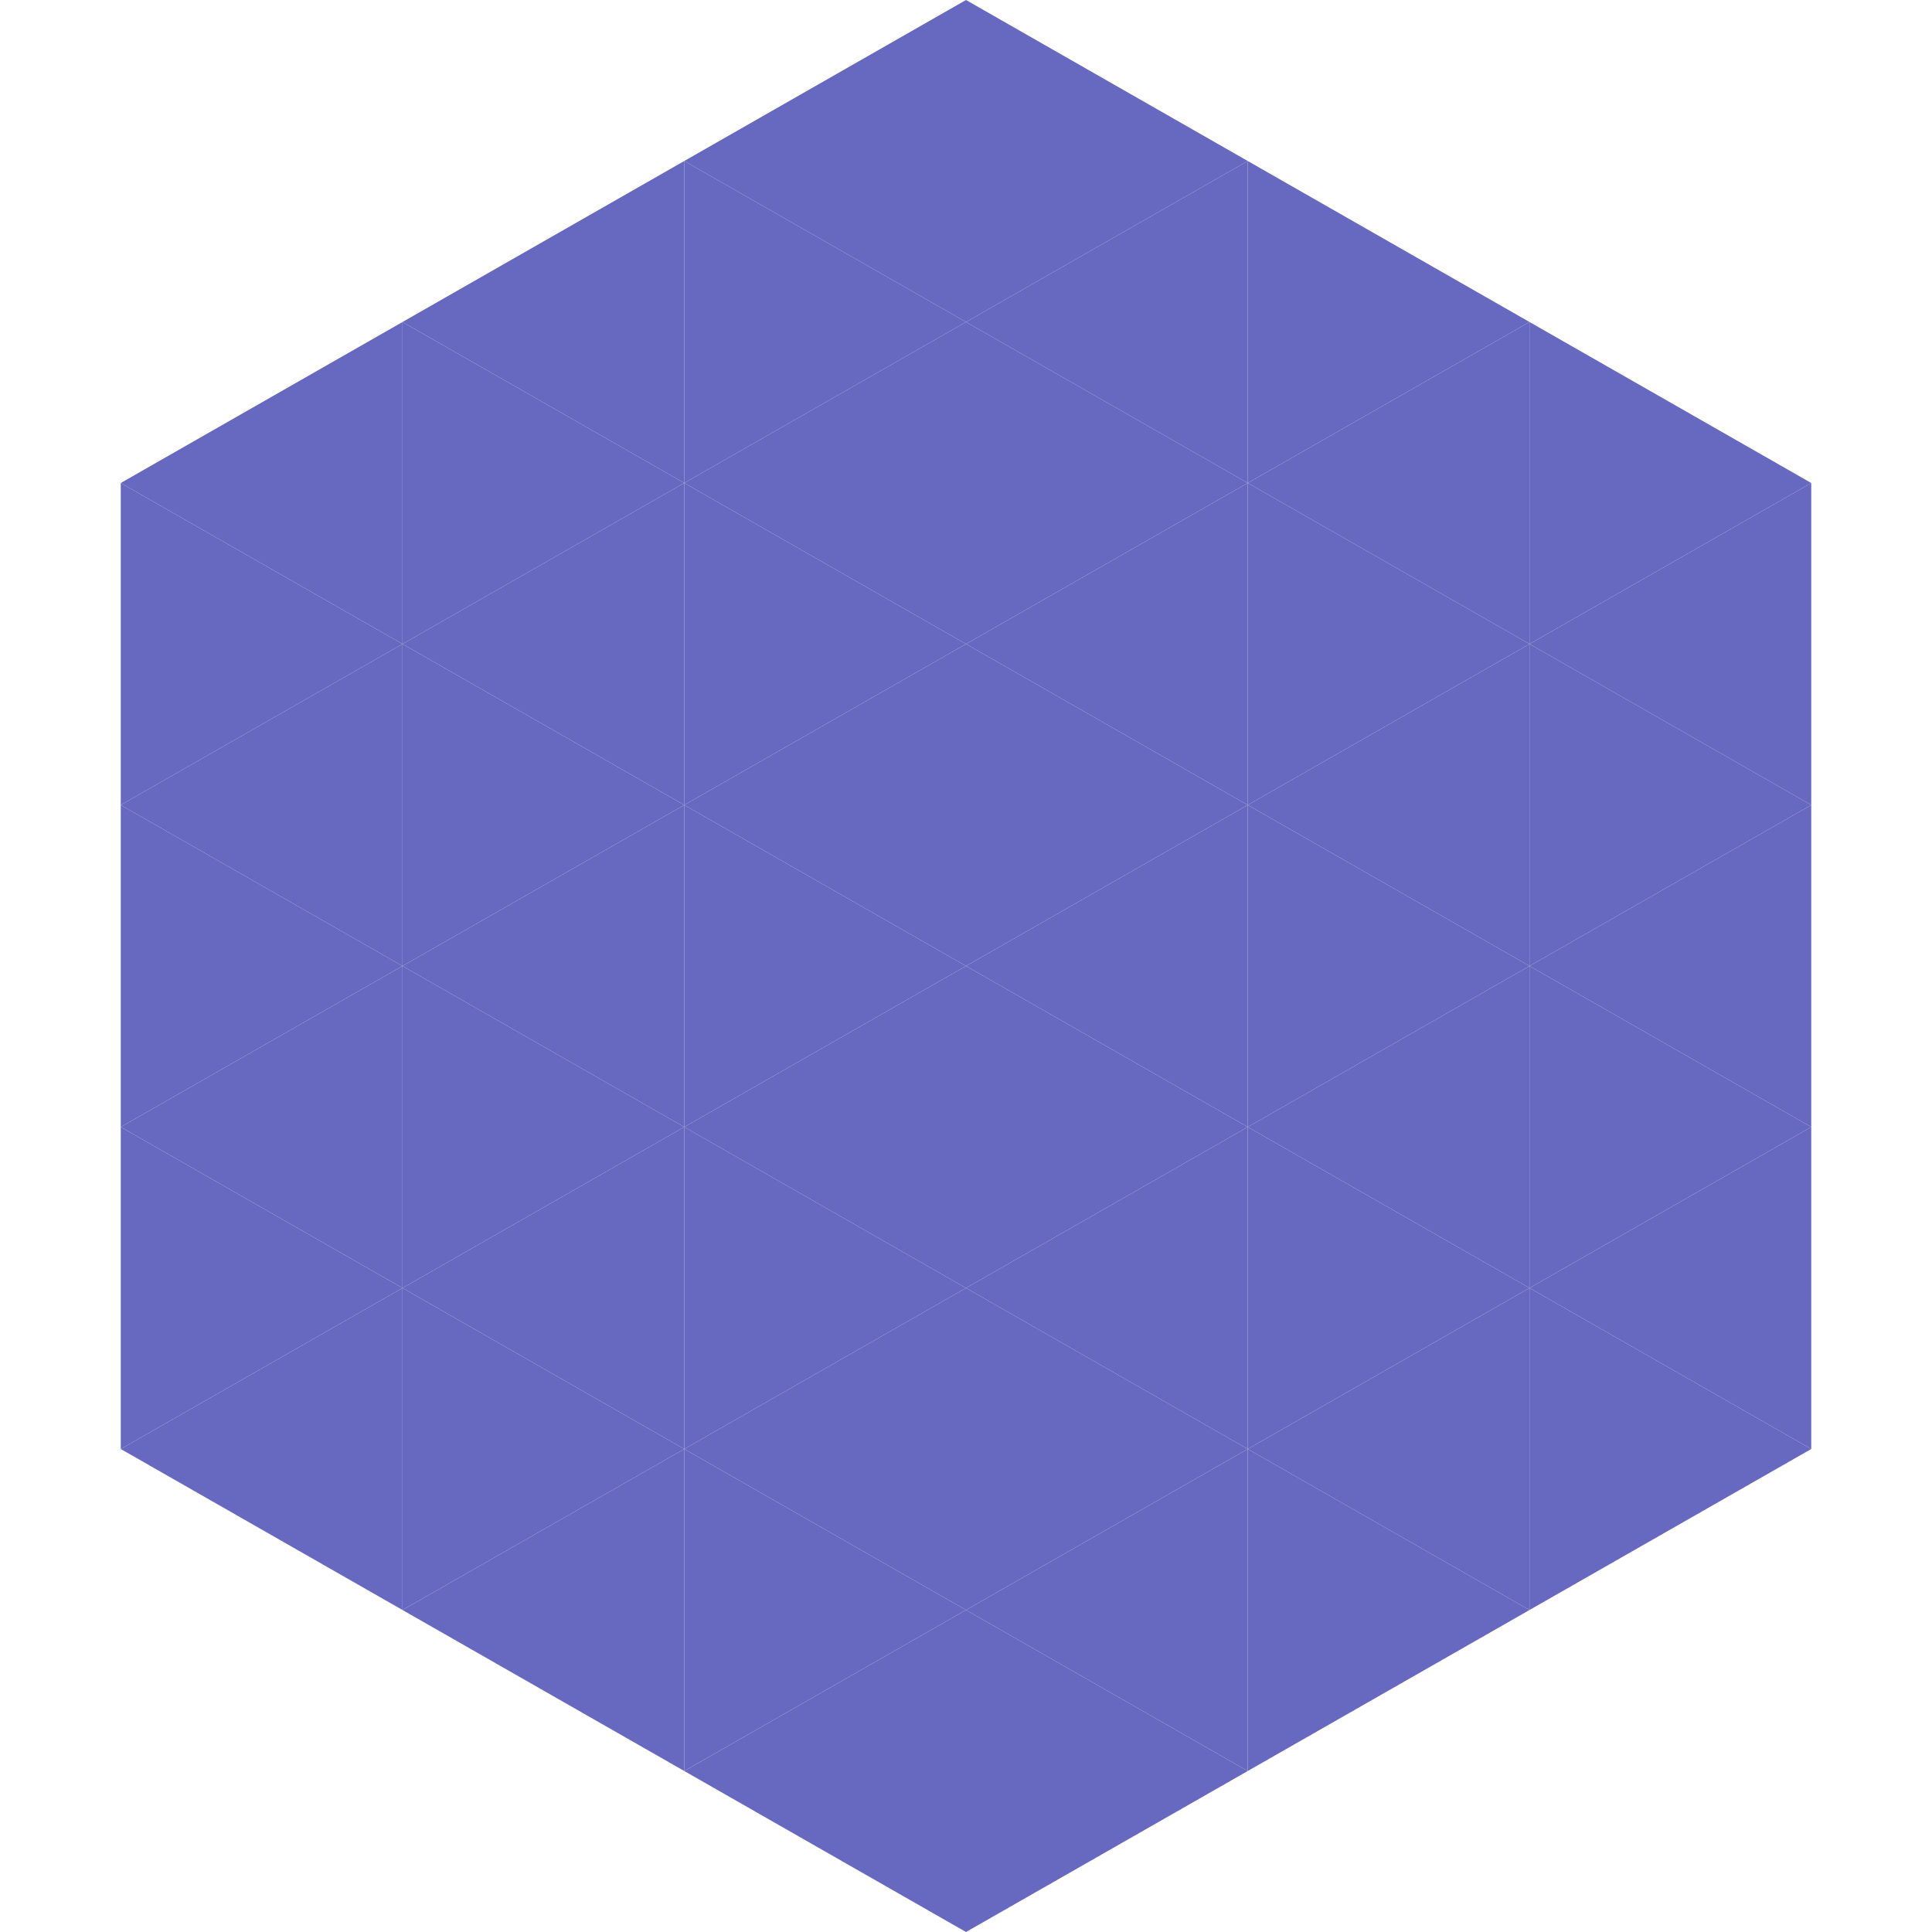
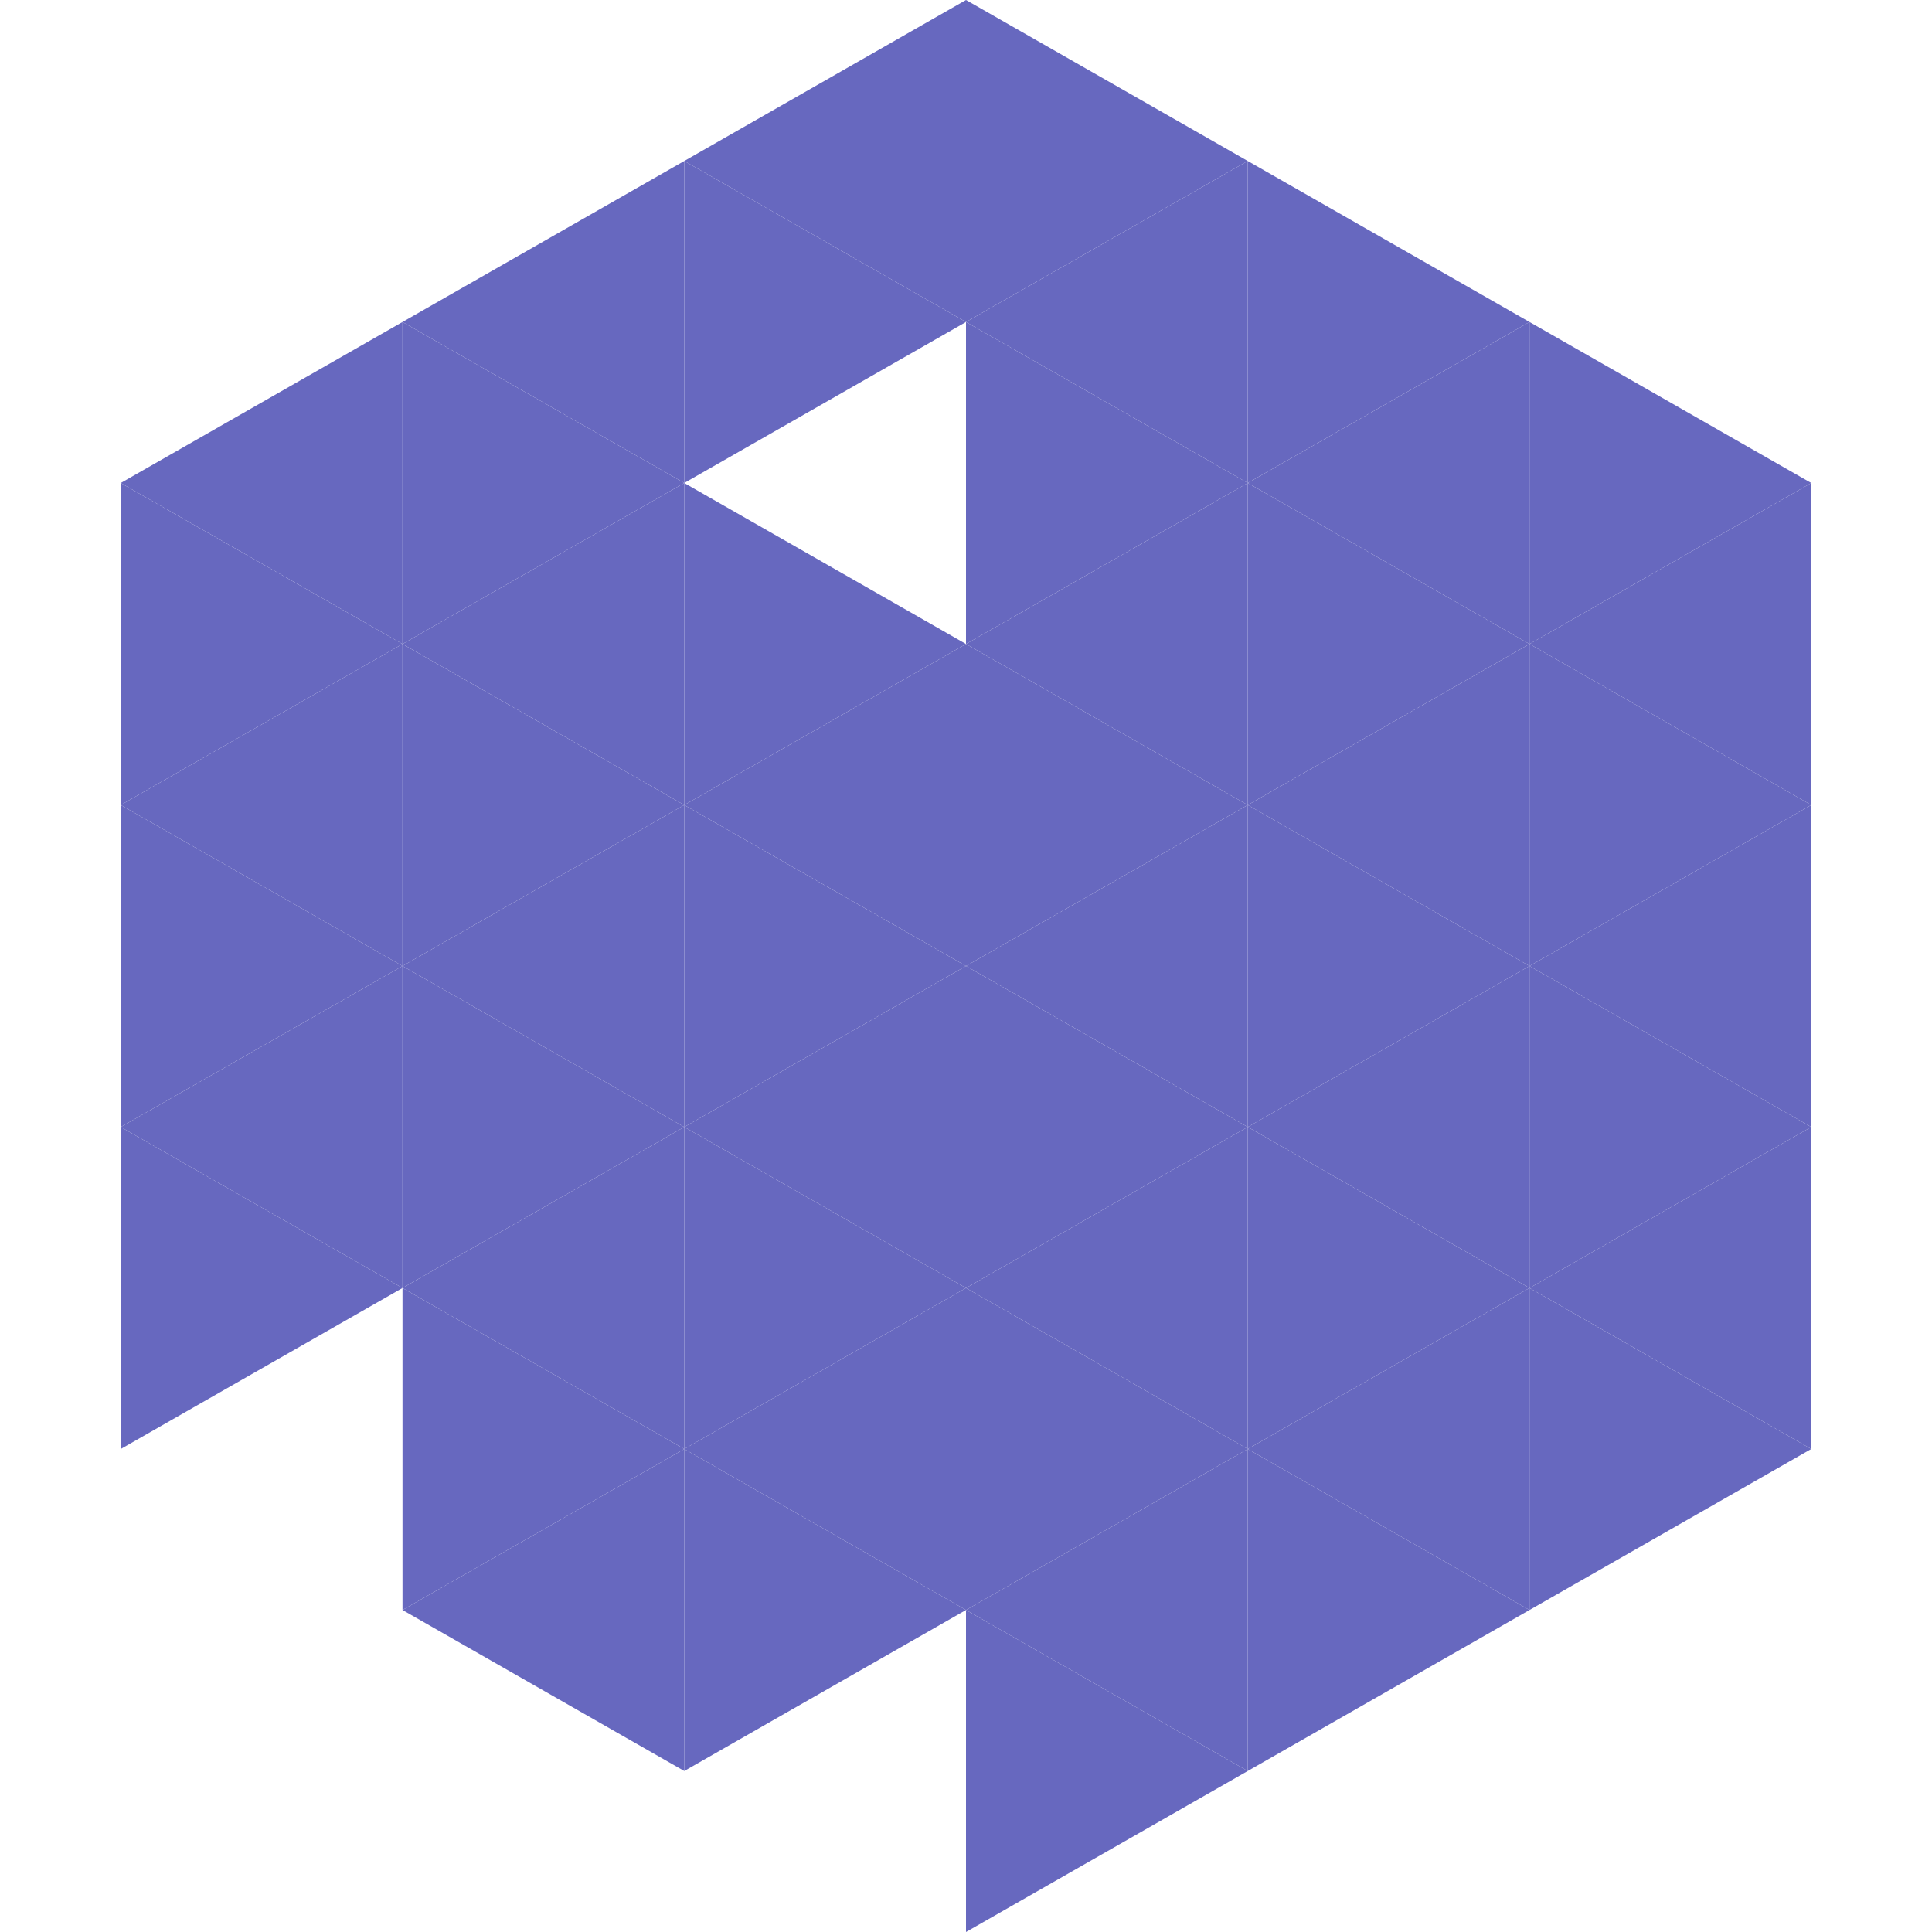
<svg xmlns="http://www.w3.org/2000/svg" width="240" height="240">
  <polygon points="50,40 15,60 50,80" style="fill:rgb(103,104,191)" />
  <polygon points="190,40 225,60 190,80" style="fill:rgb(103,104,191)" />
  <polygon points="15,60 50,80 15,100" style="fill:rgb(103,104,191)" />
  <polygon points="225,60 190,80 225,100" style="fill:rgb(103,104,191)" />
  <polygon points="50,80 15,100 50,120" style="fill:rgb(103,104,191)" />
  <polygon points="190,80 225,100 190,120" style="fill:rgb(103,104,191)" />
  <polygon points="15,100 50,120 15,140" style="fill:rgb(103,104,191)" />
  <polygon points="225,100 190,120 225,140" style="fill:rgb(103,104,191)" />
  <polygon points="50,120 15,140 50,160" style="fill:rgb(103,104,191)" />
  <polygon points="190,120 225,140 190,160" style="fill:rgb(103,104,191)" />
  <polygon points="15,140 50,160 15,180" style="fill:rgb(103,104,191)" />
  <polygon points="225,140 190,160 225,180" style="fill:rgb(103,104,191)" />
-   <polygon points="50,160 15,180 50,200" style="fill:rgb(103,104,191)" />
  <polygon points="190,160 225,180 190,200" style="fill:rgb(103,104,191)" />
  <polygon points="15,180 50,200 15,220" style="fill:rgb(255,255,255); fill-opacity:0" />
  <polygon points="225,180 190,200 225,220" style="fill:rgb(255,255,255); fill-opacity:0" />
  <polygon points="50,0 85,20 50,40" style="fill:rgb(255,255,255); fill-opacity:0" />
  <polygon points="190,0 155,20 190,40" style="fill:rgb(255,255,255); fill-opacity:0" />
  <polygon points="85,20 50,40 85,60" style="fill:rgb(103,104,191)" />
  <polygon points="155,20 190,40 155,60" style="fill:rgb(103,104,191)" />
  <polygon points="50,40 85,60 50,80" style="fill:rgb(103,104,191)" />
  <polygon points="190,40 155,60 190,80" style="fill:rgb(103,104,191)" />
  <polygon points="85,60 50,80 85,100" style="fill:rgb(103,104,191)" />
  <polygon points="155,60 190,80 155,100" style="fill:rgb(103,104,191)" />
  <polygon points="50,80 85,100 50,120" style="fill:rgb(103,104,191)" />
  <polygon points="190,80 155,100 190,120" style="fill:rgb(103,104,191)" />
  <polygon points="85,100 50,120 85,140" style="fill:rgb(103,104,191)" />
  <polygon points="155,100 190,120 155,140" style="fill:rgb(103,104,191)" />
  <polygon points="50,120 85,140 50,160" style="fill:rgb(103,104,191)" />
  <polygon points="190,120 155,140 190,160" style="fill:rgb(103,104,191)" />
  <polygon points="85,140 50,160 85,180" style="fill:rgb(103,104,191)" />
  <polygon points="155,140 190,160 155,180" style="fill:rgb(103,104,191)" />
  <polygon points="50,160 85,180 50,200" style="fill:rgb(103,104,191)" />
  <polygon points="190,160 155,180 190,200" style="fill:rgb(103,104,191)" />
  <polygon points="85,180 50,200 85,220" style="fill:rgb(103,104,191)" />
  <polygon points="155,180 190,200 155,220" style="fill:rgb(103,104,191)" />
  <polygon points="120,0 85,20 120,40" style="fill:rgb(103,104,191)" />
  <polygon points="120,0 155,20 120,40" style="fill:rgb(103,104,191)" />
  <polygon points="85,20 120,40 85,60" style="fill:rgb(103,104,191)" />
  <polygon points="155,20 120,40 155,60" style="fill:rgb(103,104,191)" />
-   <polygon points="120,40 85,60 120,80" style="fill:rgb(103,104,191)" />
  <polygon points="120,40 155,60 120,80" style="fill:rgb(103,104,191)" />
  <polygon points="85,60 120,80 85,100" style="fill:rgb(103,104,191)" />
  <polygon points="155,60 120,80 155,100" style="fill:rgb(103,104,191)" />
  <polygon points="120,80 85,100 120,120" style="fill:rgb(103,104,191)" />
  <polygon points="120,80 155,100 120,120" style="fill:rgb(103,104,191)" />
  <polygon points="85,100 120,120 85,140" style="fill:rgb(103,104,191)" />
  <polygon points="155,100 120,120 155,140" style="fill:rgb(103,104,191)" />
  <polygon points="120,120 85,140 120,160" style="fill:rgb(103,104,191)" />
  <polygon points="120,120 155,140 120,160" style="fill:rgb(103,104,191)" />
  <polygon points="85,140 120,160 85,180" style="fill:rgb(103,104,191)" />
  <polygon points="155,140 120,160 155,180" style="fill:rgb(103,104,191)" />
  <polygon points="120,160 85,180 120,200" style="fill:rgb(103,104,191)" />
  <polygon points="120,160 155,180 120,200" style="fill:rgb(103,104,191)" />
  <polygon points="85,180 120,200 85,220" style="fill:rgb(103,104,191)" />
  <polygon points="155,180 120,200 155,220" style="fill:rgb(103,104,191)" />
-   <polygon points="120,200 85,220 120,240" style="fill:rgb(103,104,191)" />
  <polygon points="120,200 155,220 120,240" style="fill:rgb(103,104,191)" />
  <polygon points="85,220 120,240 85,260" style="fill:rgb(255,255,255); fill-opacity:0" />
  <polygon points="155,220 120,240 155,260" style="fill:rgb(255,255,255); fill-opacity:0" />
</svg>